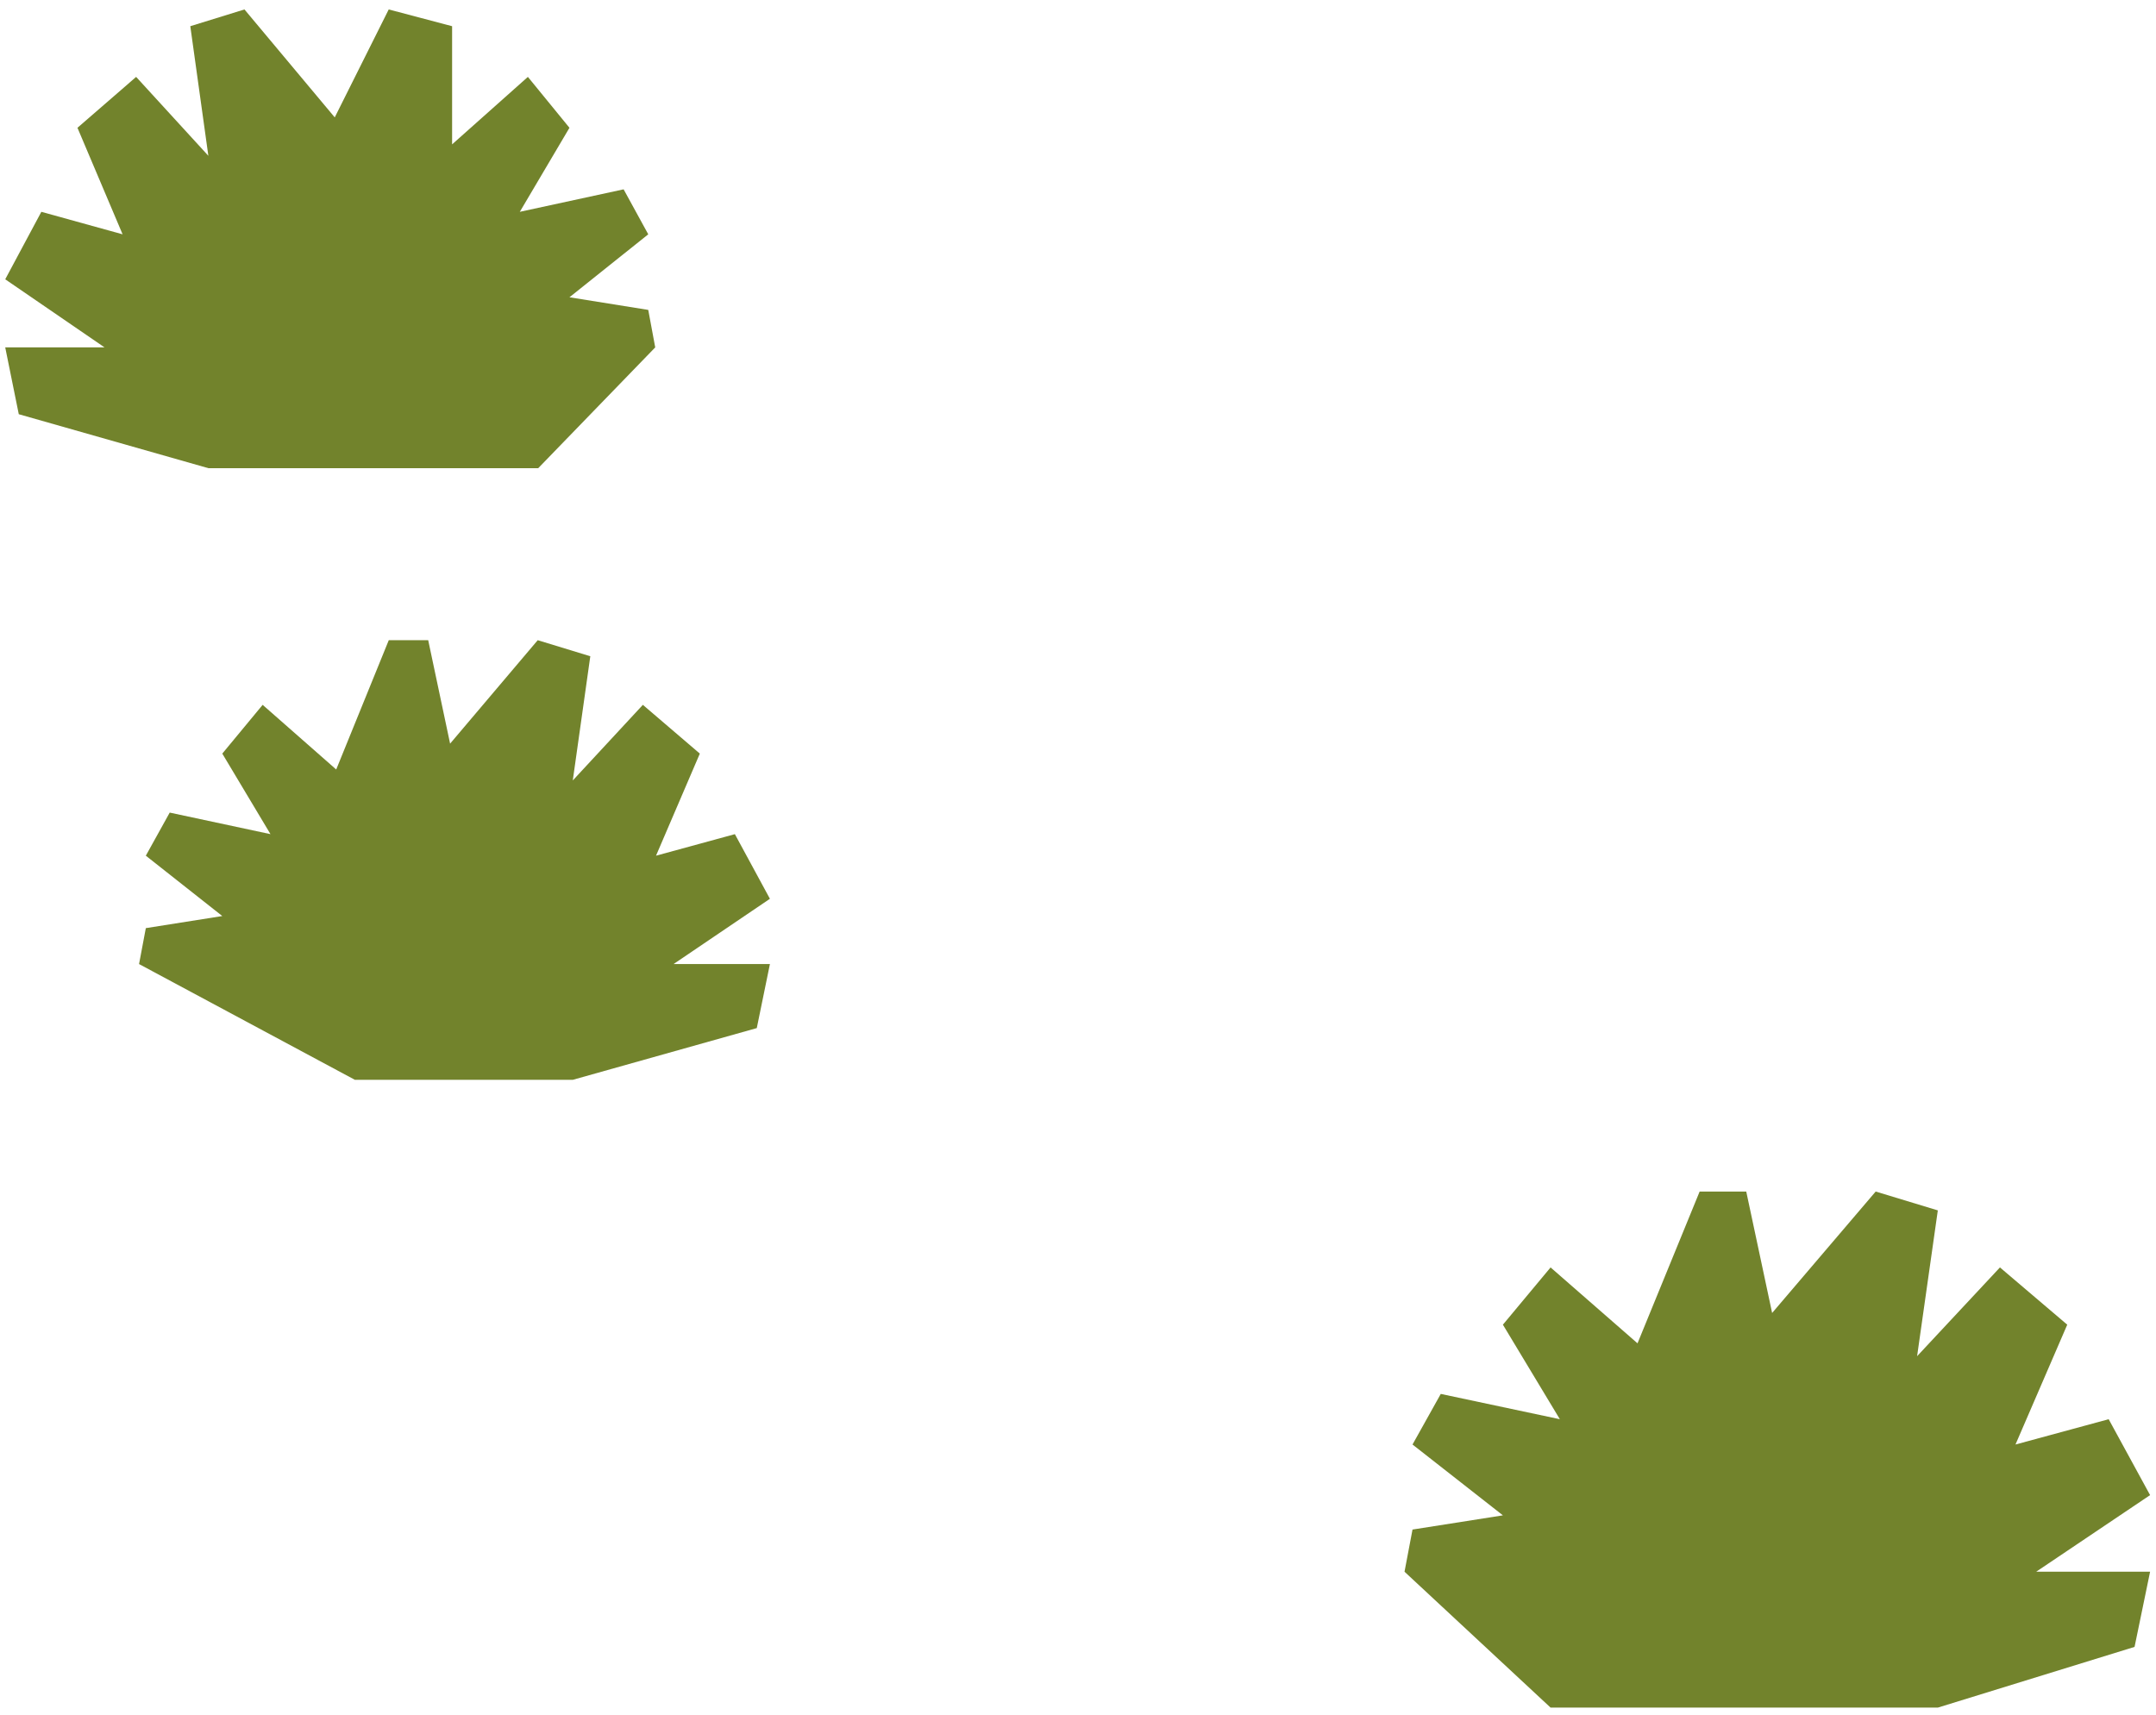
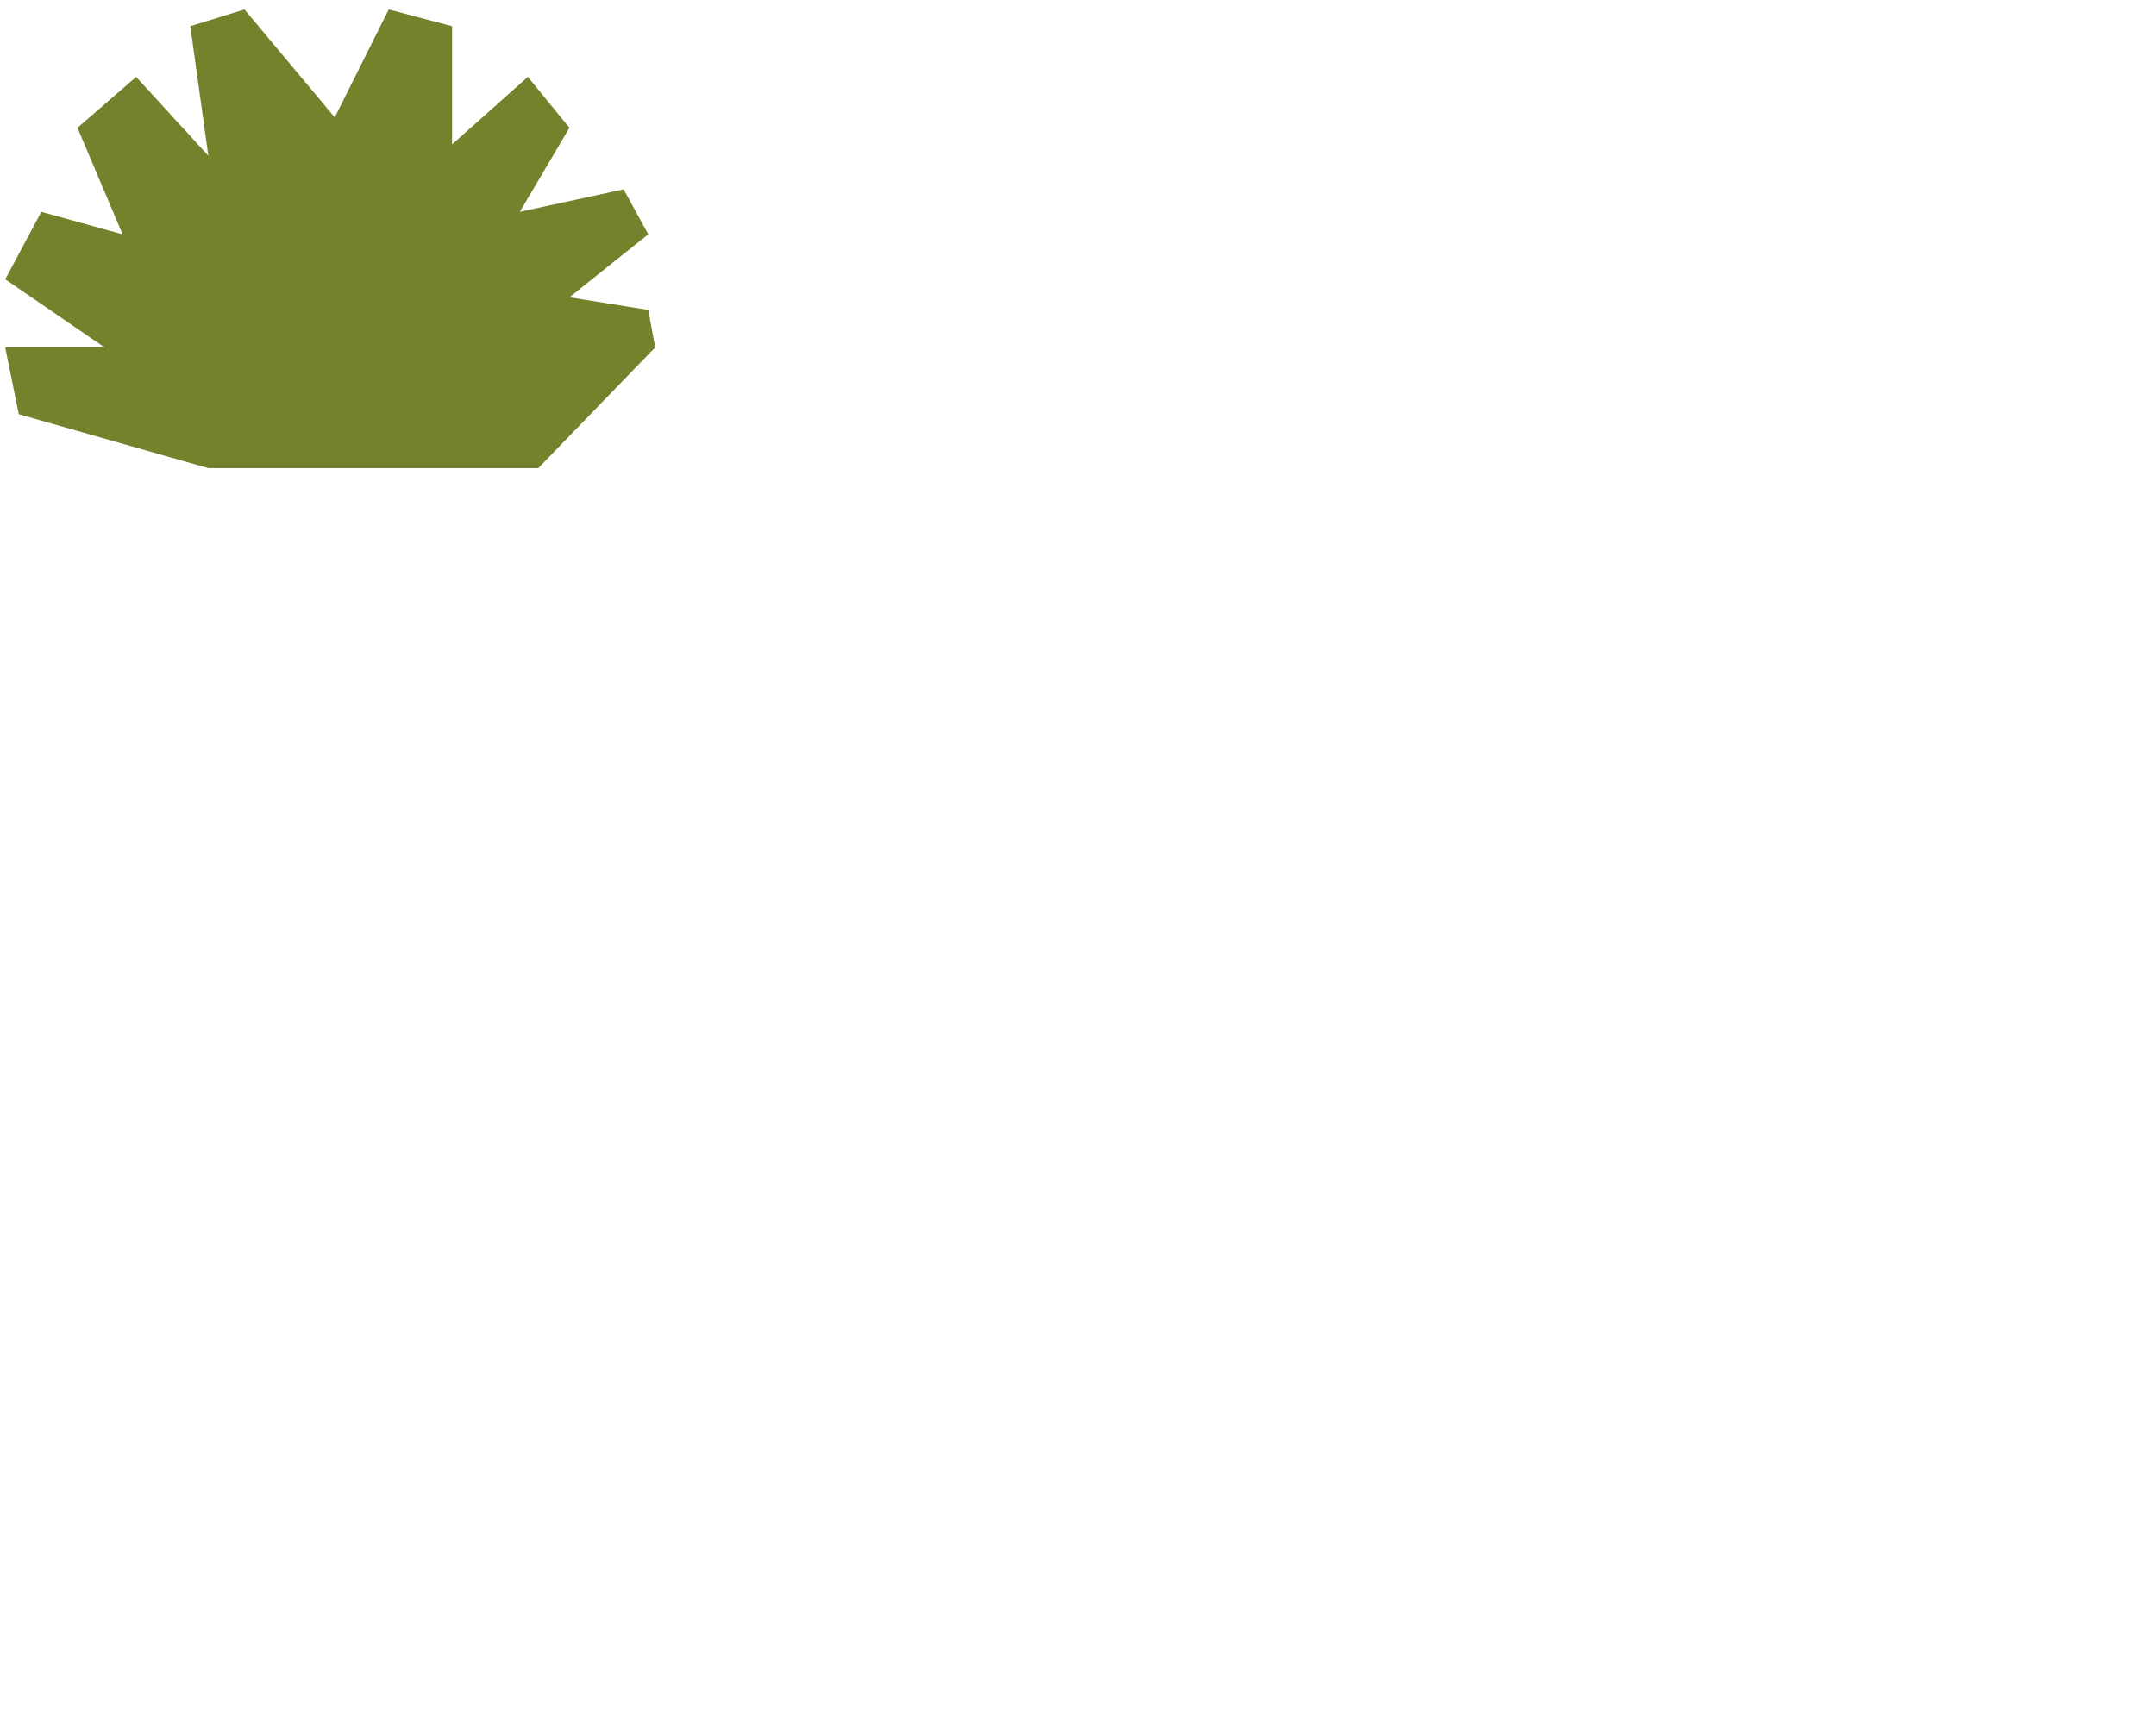
<svg xmlns="http://www.w3.org/2000/svg" width="181" height="144" viewBox="0 0 181 144" fill="none">
-   <path d="M137.472 112.795L142.688 100.05H146.6L148.773 110.246L157.467 100.05L162.683 101.633L160.944 113.875L167.899 106.422L173.549 111.229L169.203 121.292L177.027 119.167L180.504 125.54L170.941 131.973H180.504L179.2 138.285L162.683 143.383H130.174L117.912 131.973L118.583 128.432L126.171 127.239L118.583 121.292L120.955 117.043L130.952 119.167L126.171 111.229L130.174 106.422L137.472 112.795Z" fill="#72832C" />
-   <path d="M28.225 64.612L32.638 53.755H35.948L37.787 62.441L45.143 53.755L49.557 55.104L48.086 65.532L53.97 59.184L58.752 63.278L55.074 71.85L61.694 70.041L64.636 75.469L56.545 80.949H64.636L63.533 86.326L48.086 90.669L29.793 90.669L11.674 80.949L12.242 77.933L18.662 76.917L12.242 71.85L14.248 68.231L22.708 70.041L18.662 63.278L22.05 59.184L28.225 64.612Z" fill="#72832C" />
  <path d="M37.955 12.122V2.2L32.634 0.793L28.102 9.856L20.523 0.793L15.976 2.2L17.492 13.082L11.429 6.457L6.503 10.73L10.292 19.674L3.471 17.786L0.439 23.451L8.776 29.169H0.439L1.576 34.78L17.492 39.311H45.185L55.007 29.169L54.422 26.022L47.807 24.961L54.422 19.674L52.354 15.898L43.639 17.786L47.807 10.73L44.317 6.457L37.955 12.122Z" fill="#72832C" />
</svg>